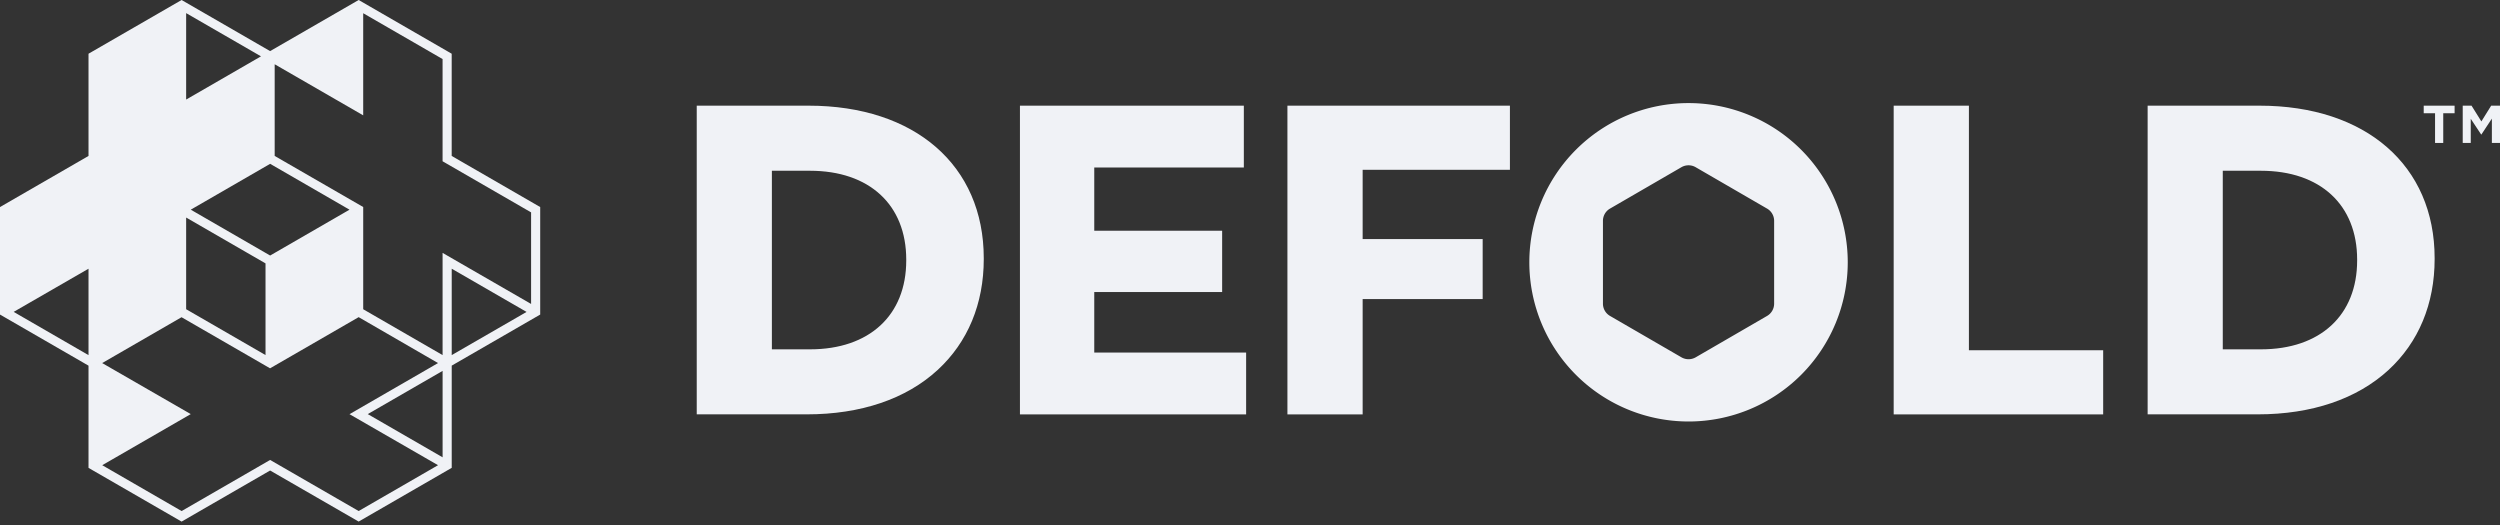
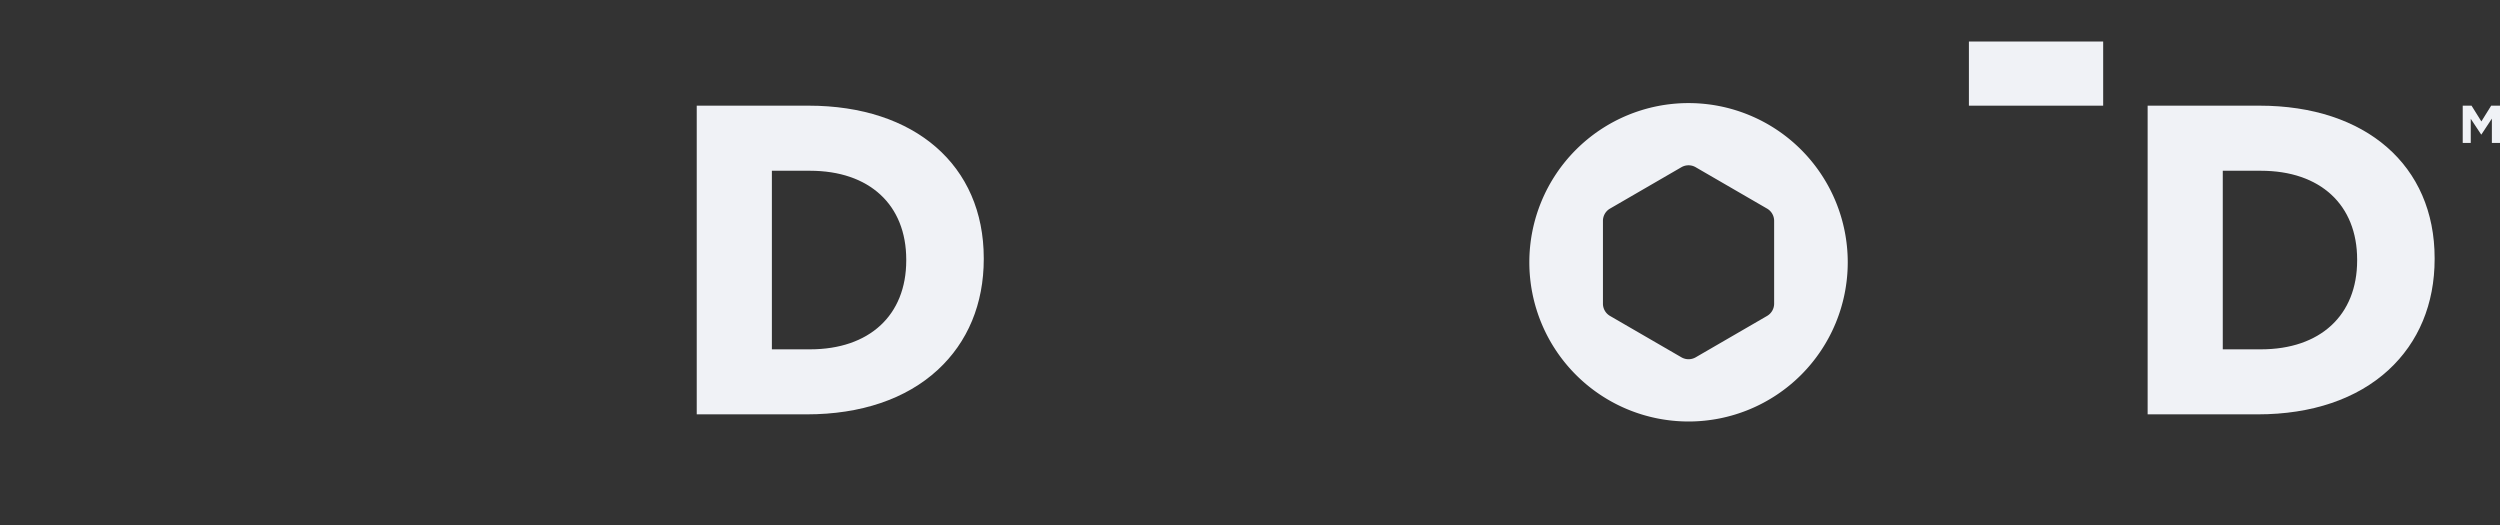
<svg xmlns="http://www.w3.org/2000/svg" viewBox="0 0 1700.79 357.17">
  <rect x="0" y="0" width="1700.79" height="357.17" fill="#333333" stroke="none" />
  <g fill="#f0f2f6">
-     <path d="m1648.89 77.04h7.72v20.21h5.57v-20.21h7.72v-5.15h-21.01z" />
    <path d="m1688.12 82.61-6.69-10.72h-6v25.36h5.46v-16.44l7.09 10.71h.14l7.14-10.83v16.56h5.53v-25.36h-6.01z" />
    <path d="m550.12 71.89h-76.12v210h74.88c36.74 0 67.53-10.43 89-30.18 20.54-18.9 31.39-45 31.39-75.47v-.61c-.01-63.02-46.78-103.74-119.15-103.74zm66.41 105.33c0 37.27-25.09 60.44-65.47 60.44h-25.94v-121.49h25.94c40.38 0 65.47 23.16 65.47 60.43z" />
-     <path d="m744.44 198.67h87v-41.7h-87v-43.02h101.76v-42.06h-152.32v210.03h153.88v-42.07h-103.32z" />
-     <path d="m875.85 71.89v210.03h51.18v-78.48h81.65v-40.82h-81.65v-47.09h100.19v-43.64z" />
-     <path d="m1339.48 71.89h-51.18v210.03h142.52v-43.64h-91.34z" />
+     <path d="m1339.48 71.89h-51.18h142.52v-43.64h-91.34z" />
    <path d="m1537.19 71.89h-76.12v210h74.87c36.75 0 67.52-10.43 89-30.18 20.53-18.9 31.38-45 31.38-75.47v-.61c.01-63.02-46.76-103.74-119.13-103.74zm66.41 105.33c0 37.27-25.08 60.44-65.47 60.44h-25.94v-121.49h25.94c40.39 0 65.47 23.16 65.47 60.43z" />
    <path d="m1148.75 70.13a108.31 108.31 0 1 0 108.3 108.31 108.31 108.31 0 0 0 -108.3-108.31zm53.43 144.8-48.58 28.16a9.68 9.68 0 0 1 -9.68 0l-48.6-28.16a9.62 9.62 0 0 1 -4.81-8.34v-56.34a9.62 9.62 0 0 1 4.81-8.34l48.58-28.16a9.68 9.68 0 0 1 9.68 0l48.58 28.16a9.62 9.62 0 0 1 4.81 8.34v56.38a9.63 9.63 0 0 1 -4.79 8.3z" />
-     <path d="m307.29 106.09v-69.54l-63.29-36.55-60.24 34.77-60.22-34.77-63.32 36.55v69.54l-60.22 34.77v73.14l60.22 34.77v69.53l63.32 36.55 60.22-34.76 60.24 34.74 63.31-36.55v-69.54l60.2-34.74v-73.14zm-69.51 36.56-54 31.19-54-31.19 54-31.2zm-111.14 5.35 54 31.19v62.37l-54-31.19zm50.92-109.67-50.92 29.4v-58.8zm-168.26 173.85 50.92-29.37v58.8zm234.7 135.49-60.23-34.76-60.22 34.77-54-31.2 60.22-34.76-60.26-34.72 54-31.19 60.22 34.76 60.27-34.81 54 31.24-60.22 34.77 60.22 34.71zm57.11-36.55-50.92-29.4 50.92-29.4zm6.2-69.54v-58.77l50.92 29.4zm54-34.8-60.21-34.73v69.53l-54-31.19v-69.54l-60.23-34.76v-62.37l60.22 34.76v-69.48l54 31.18v69.54l60.22 34.77v62.34z" />
  </g>
</svg>